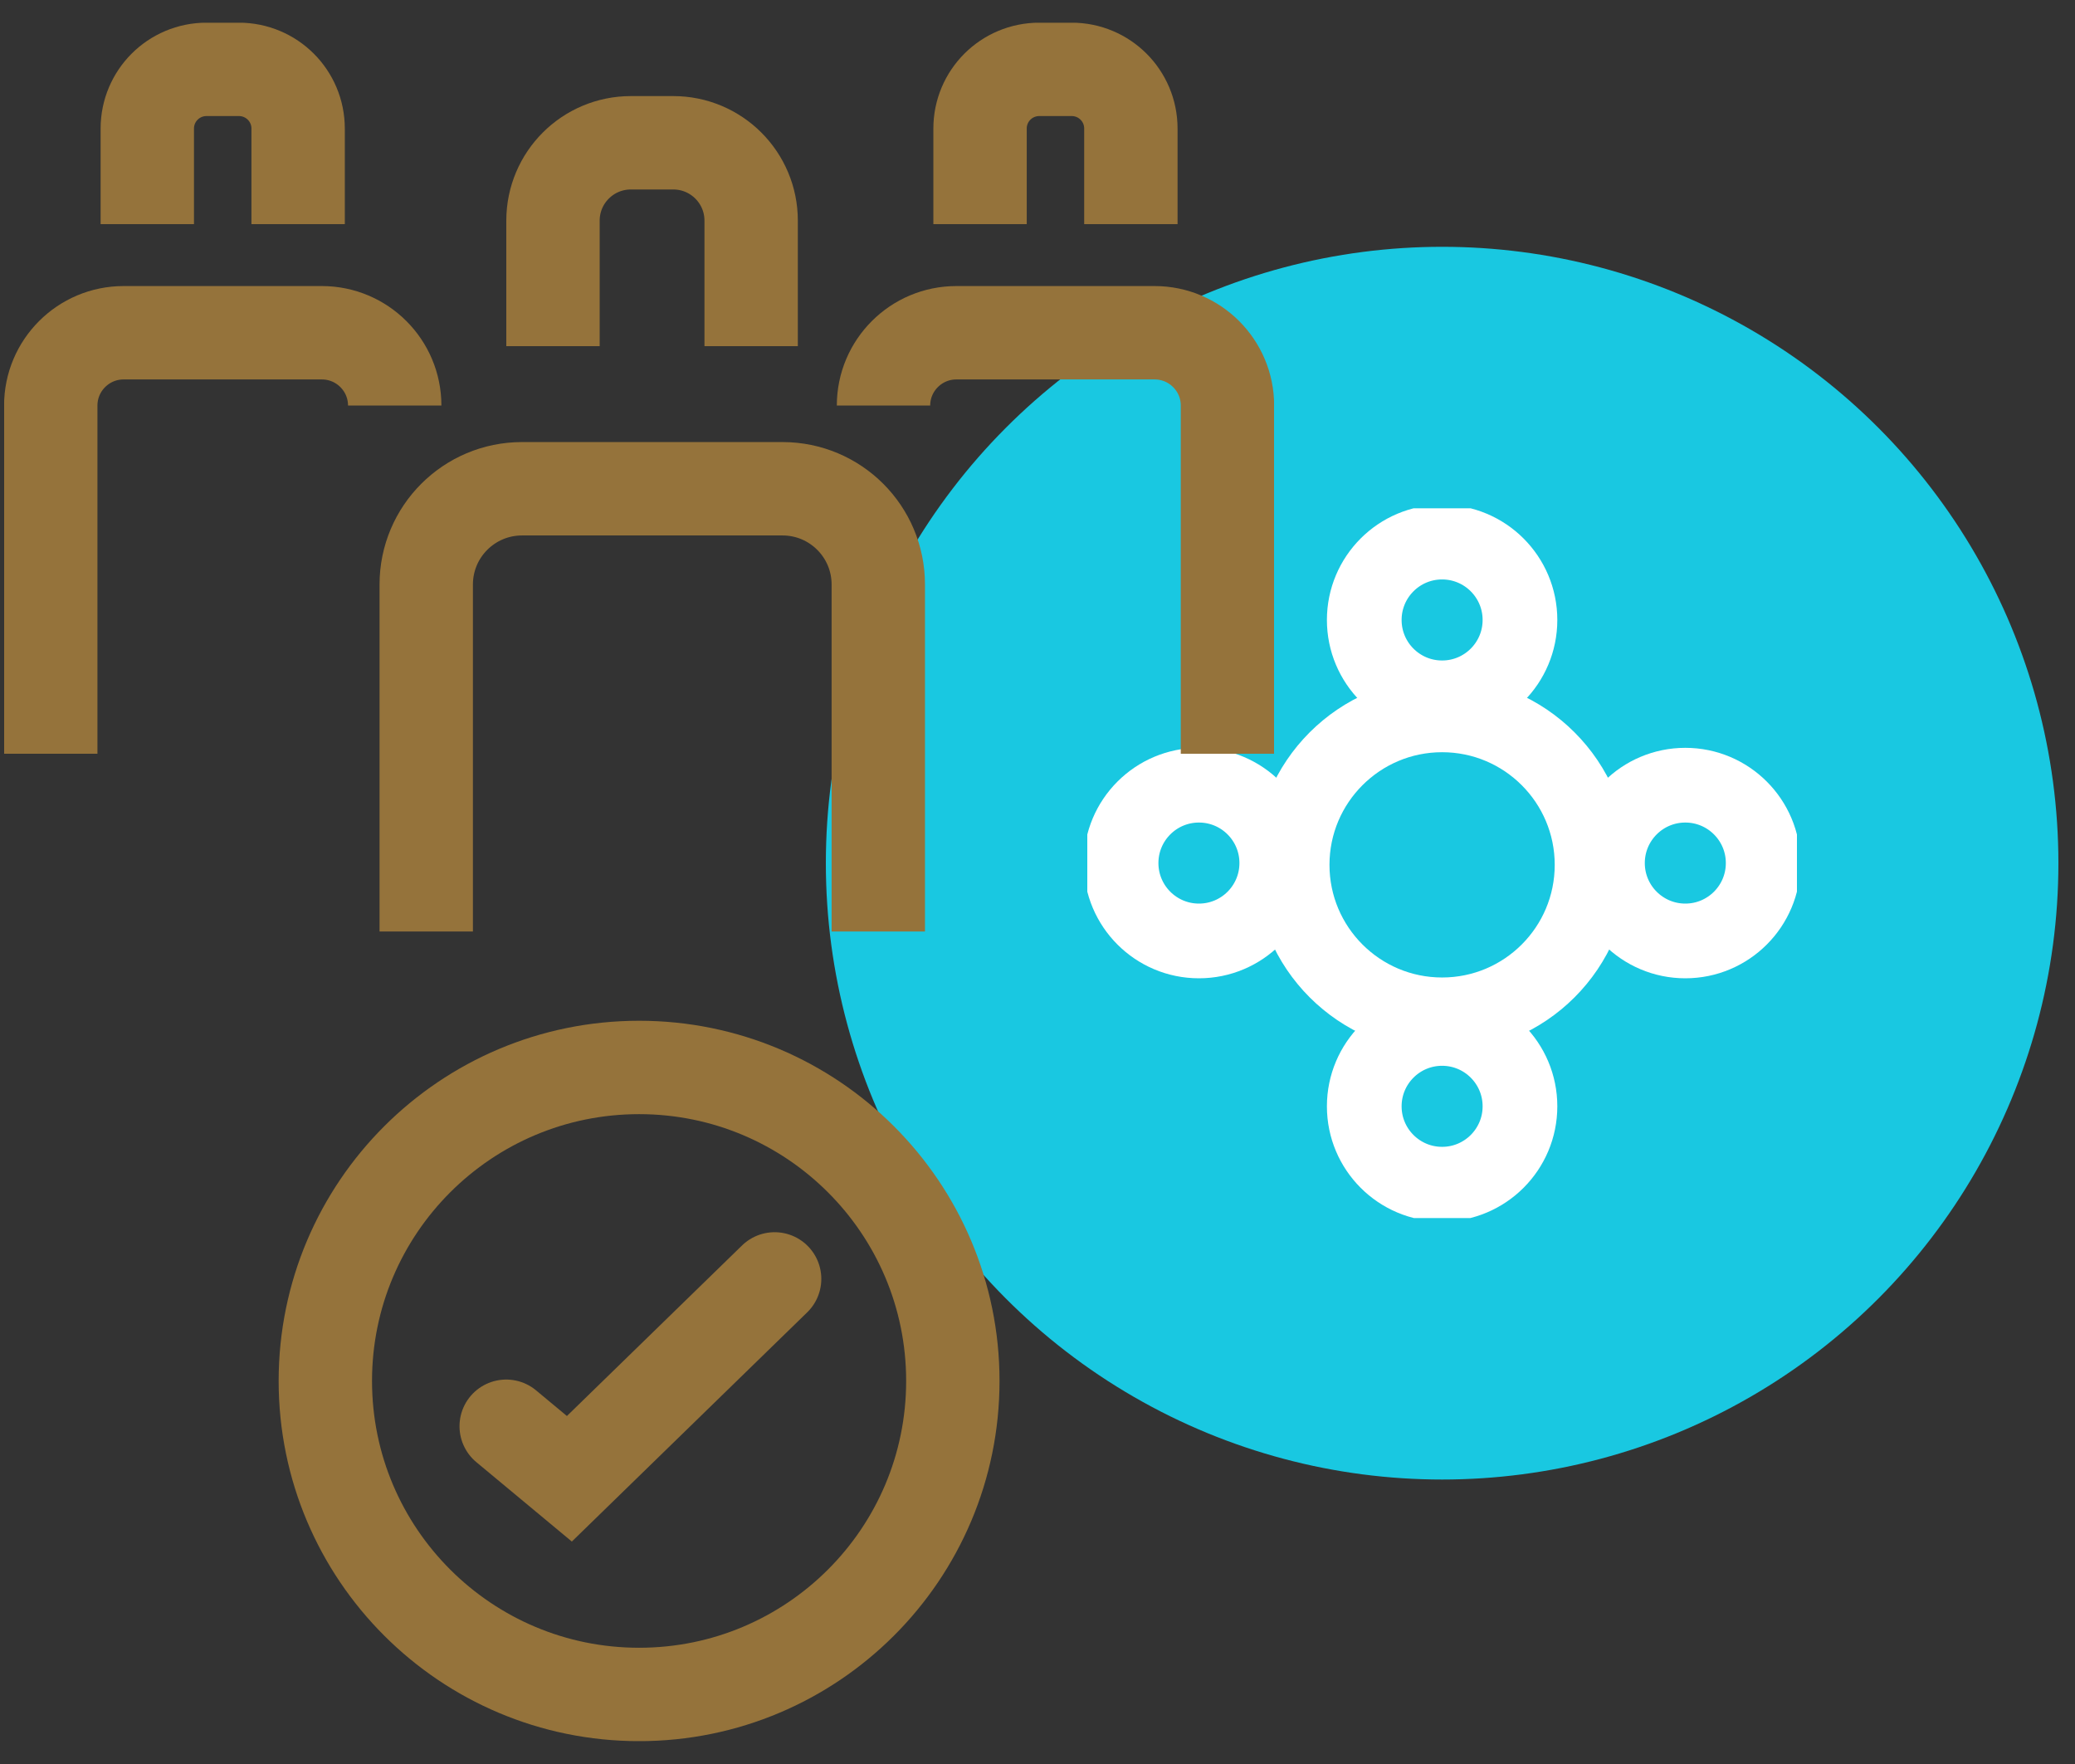
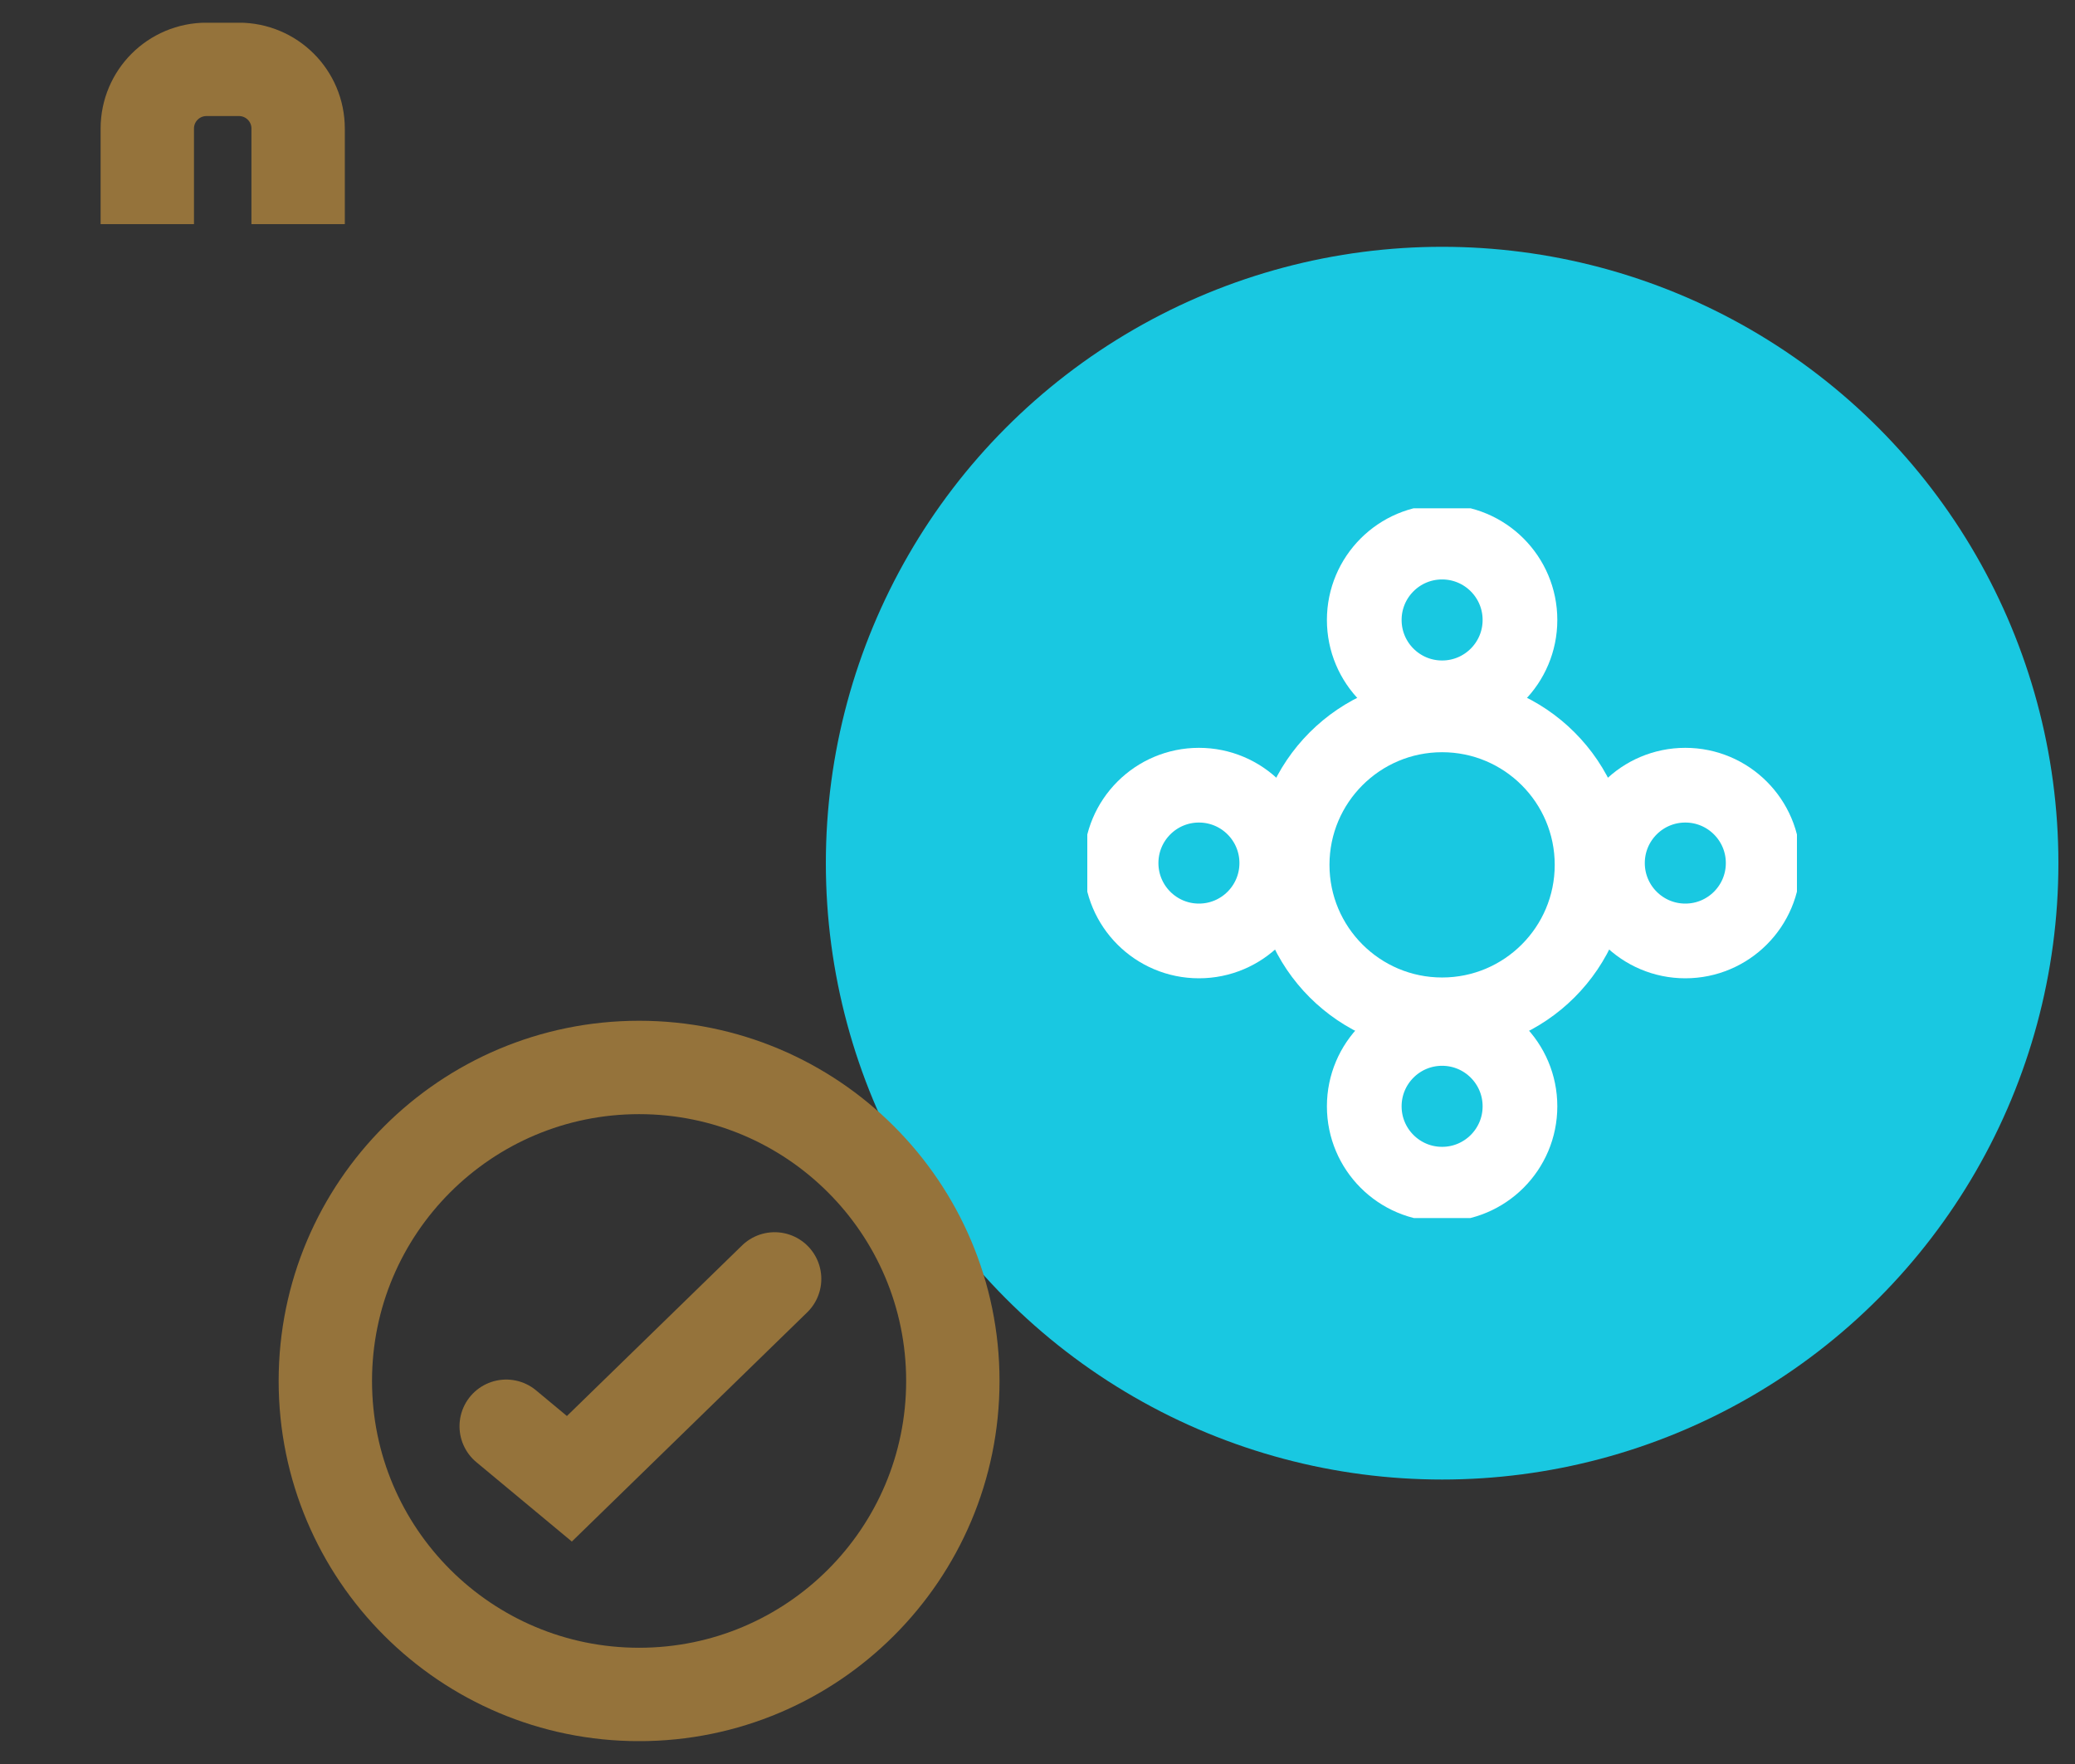
<svg xmlns="http://www.w3.org/2000/svg" width="80" height="68" viewBox="0 0 80 68" fill="none">
  <rect x="0" y="0" width="80" height="68" fill="#333333" stroke="none" />
  <circle cx="55.6" cy="33.274" r="23.76" fill="#19C8E1" />
  <g clip-path="url(#clip0_24810_1241)">
    <path d="M55.599 26.901C57.257 26.901 58.601 25.557 58.601 23.899C58.601 22.241 57.257 20.897 55.599 20.897C53.941 20.897 52.598 22.241 52.598 23.899C52.598 25.557 53.941 26.901 55.599 26.901Z" stroke="white" stroke-width="2.88" stroke-miterlimit="10" />
    <path d="M55.599 45.649C57.257 45.649 58.601 44.305 58.601 42.647C58.601 40.989 57.257 39.645 55.599 39.645C53.941 39.645 52.598 40.989 52.598 42.647C52.598 44.305 53.941 45.649 55.599 45.649Z" stroke="white" stroke-width="2.88" stroke-miterlimit="10" />
    <path d="M46.224 36.272C47.882 36.272 49.225 34.928 49.225 33.27C49.225 31.612 47.882 30.268 46.224 30.268C44.566 30.268 43.222 31.612 43.222 33.27C43.222 34.928 44.566 36.272 46.224 36.272Z" stroke="white" stroke-width="2.88" stroke-miterlimit="10" />
    <path d="M64.976 36.272C66.634 36.272 67.978 34.928 67.978 33.27C67.978 31.612 66.634 30.268 64.976 30.268C63.318 30.268 61.974 31.612 61.974 33.27C61.974 34.928 63.318 36.272 64.976 36.272Z" stroke="white" stroke-width="2.88" stroke-miterlimit="10" />
    <path d="M55.599 39.121C58.793 39.121 61.381 36.532 61.381 33.339C61.381 30.146 58.793 27.557 55.599 27.557C52.406 27.557 49.817 30.146 49.817 33.339C49.817 36.532 52.406 39.121 55.599 39.121Z" stroke="white" stroke-width="2.88" stroke-miterlimit="10" />
  </g>
  <g clip-path="url(#clip1_24810_1241)">
-     <path d="M16.433 35.909V22.532C16.433 20.493 18.086 18.841 20.127 18.841H30.168C32.209 18.841 33.862 20.493 33.862 22.532V35.909" stroke="#95733B" stroke-width="3.6" stroke-miterlimit="10" />
-     <path d="M21.32 13.345V8.506C21.32 6.847 22.664 5.504 24.324 5.504H25.956C27.616 5.504 28.96 6.847 28.96 8.506V13.345" stroke="#95733B" stroke-width="3.6" stroke-miterlimit="10" />
-     <path d="M34.063 15.634C34.063 14.084 35.321 12.827 36.873 12.827H44.514C46.066 12.827 47.324 14.084 47.324 15.634V29.055" stroke="#95733B" stroke-width="3.6" stroke-miterlimit="10" />
-     <path d="M37.785 8.641V4.957C37.785 3.693 38.806 2.674 40.071 2.674H41.315C42.58 2.674 43.6 3.693 43.6 4.957V8.641" stroke="#95733B" stroke-width="3.6" stroke-miterlimit="10" />
-     <path d="M15.218 15.634C15.218 14.084 13.96 12.827 12.408 12.827H4.767C3.215 12.827 1.957 14.084 1.957 15.634V29.055" stroke="#95733B" stroke-width="3.6" stroke-miterlimit="10" />
    <path d="M11.494 8.641V4.957C11.494 3.693 10.473 2.674 9.208 2.674H7.965C6.7 2.674 5.679 3.693 5.679 4.957V8.641" stroke="#95733B" stroke-width="3.6" stroke-miterlimit="10" />
    <path d="M24.64 65.319C31.32 65.319 36.736 59.908 36.736 53.234C36.736 46.56 31.32 41.149 24.64 41.149C17.959 41.149 12.543 46.56 12.543 53.234C12.543 59.908 17.959 65.319 24.64 65.319Z" stroke="#95733B" stroke-width="3.6" stroke-miterlimit="10" stroke-linecap="round" />
    <path d="M19.516 54.98L21.952 57.005L29.865 49.3" stroke="#95733B" stroke-width="3.6" stroke-miterlimit="10" stroke-linecap="round" />
  </g>
  <defs>
    <clipPath id="clip0_24810_1241">
      <rect width="27.36" height="27.36" fill="white" transform="translate(41.92 19.594)" />
    </clipPath>
    <clipPath id="clip1_24810_1241">
      <rect width="48.96" height="66.24" fill="white" transform="translate(0.16 0.877)" />
    </clipPath>
  </defs>
</svg>